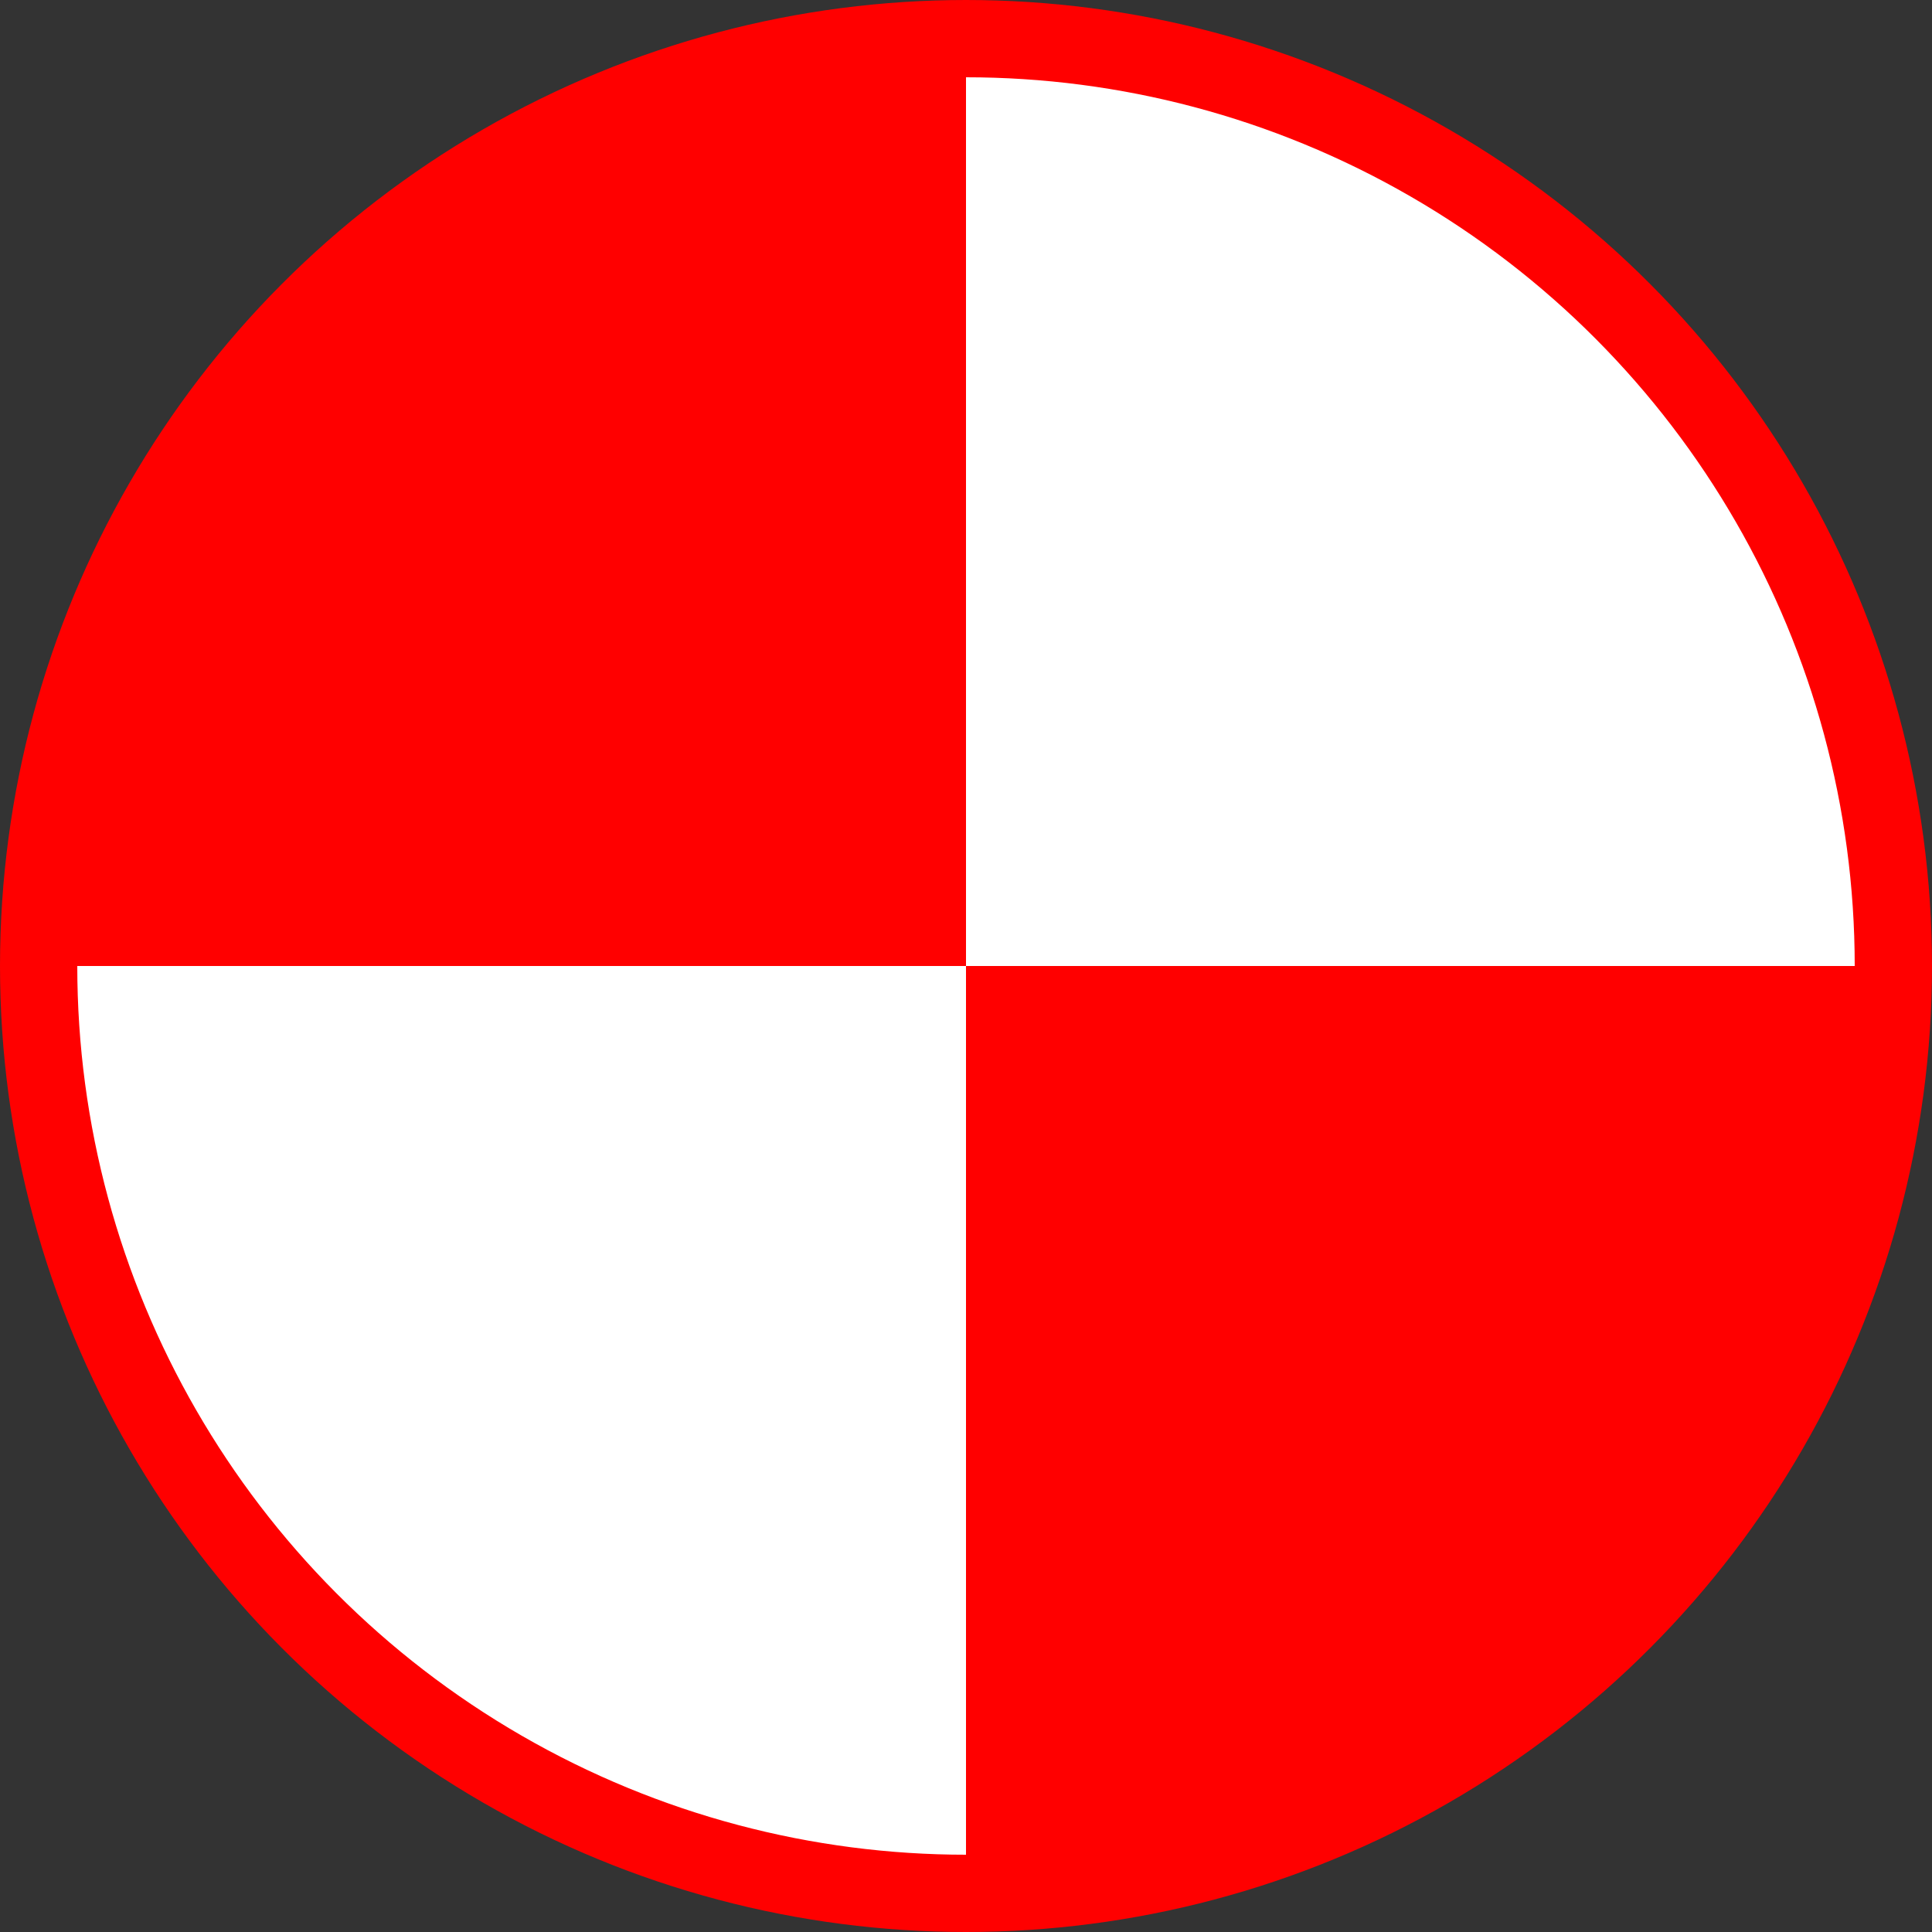
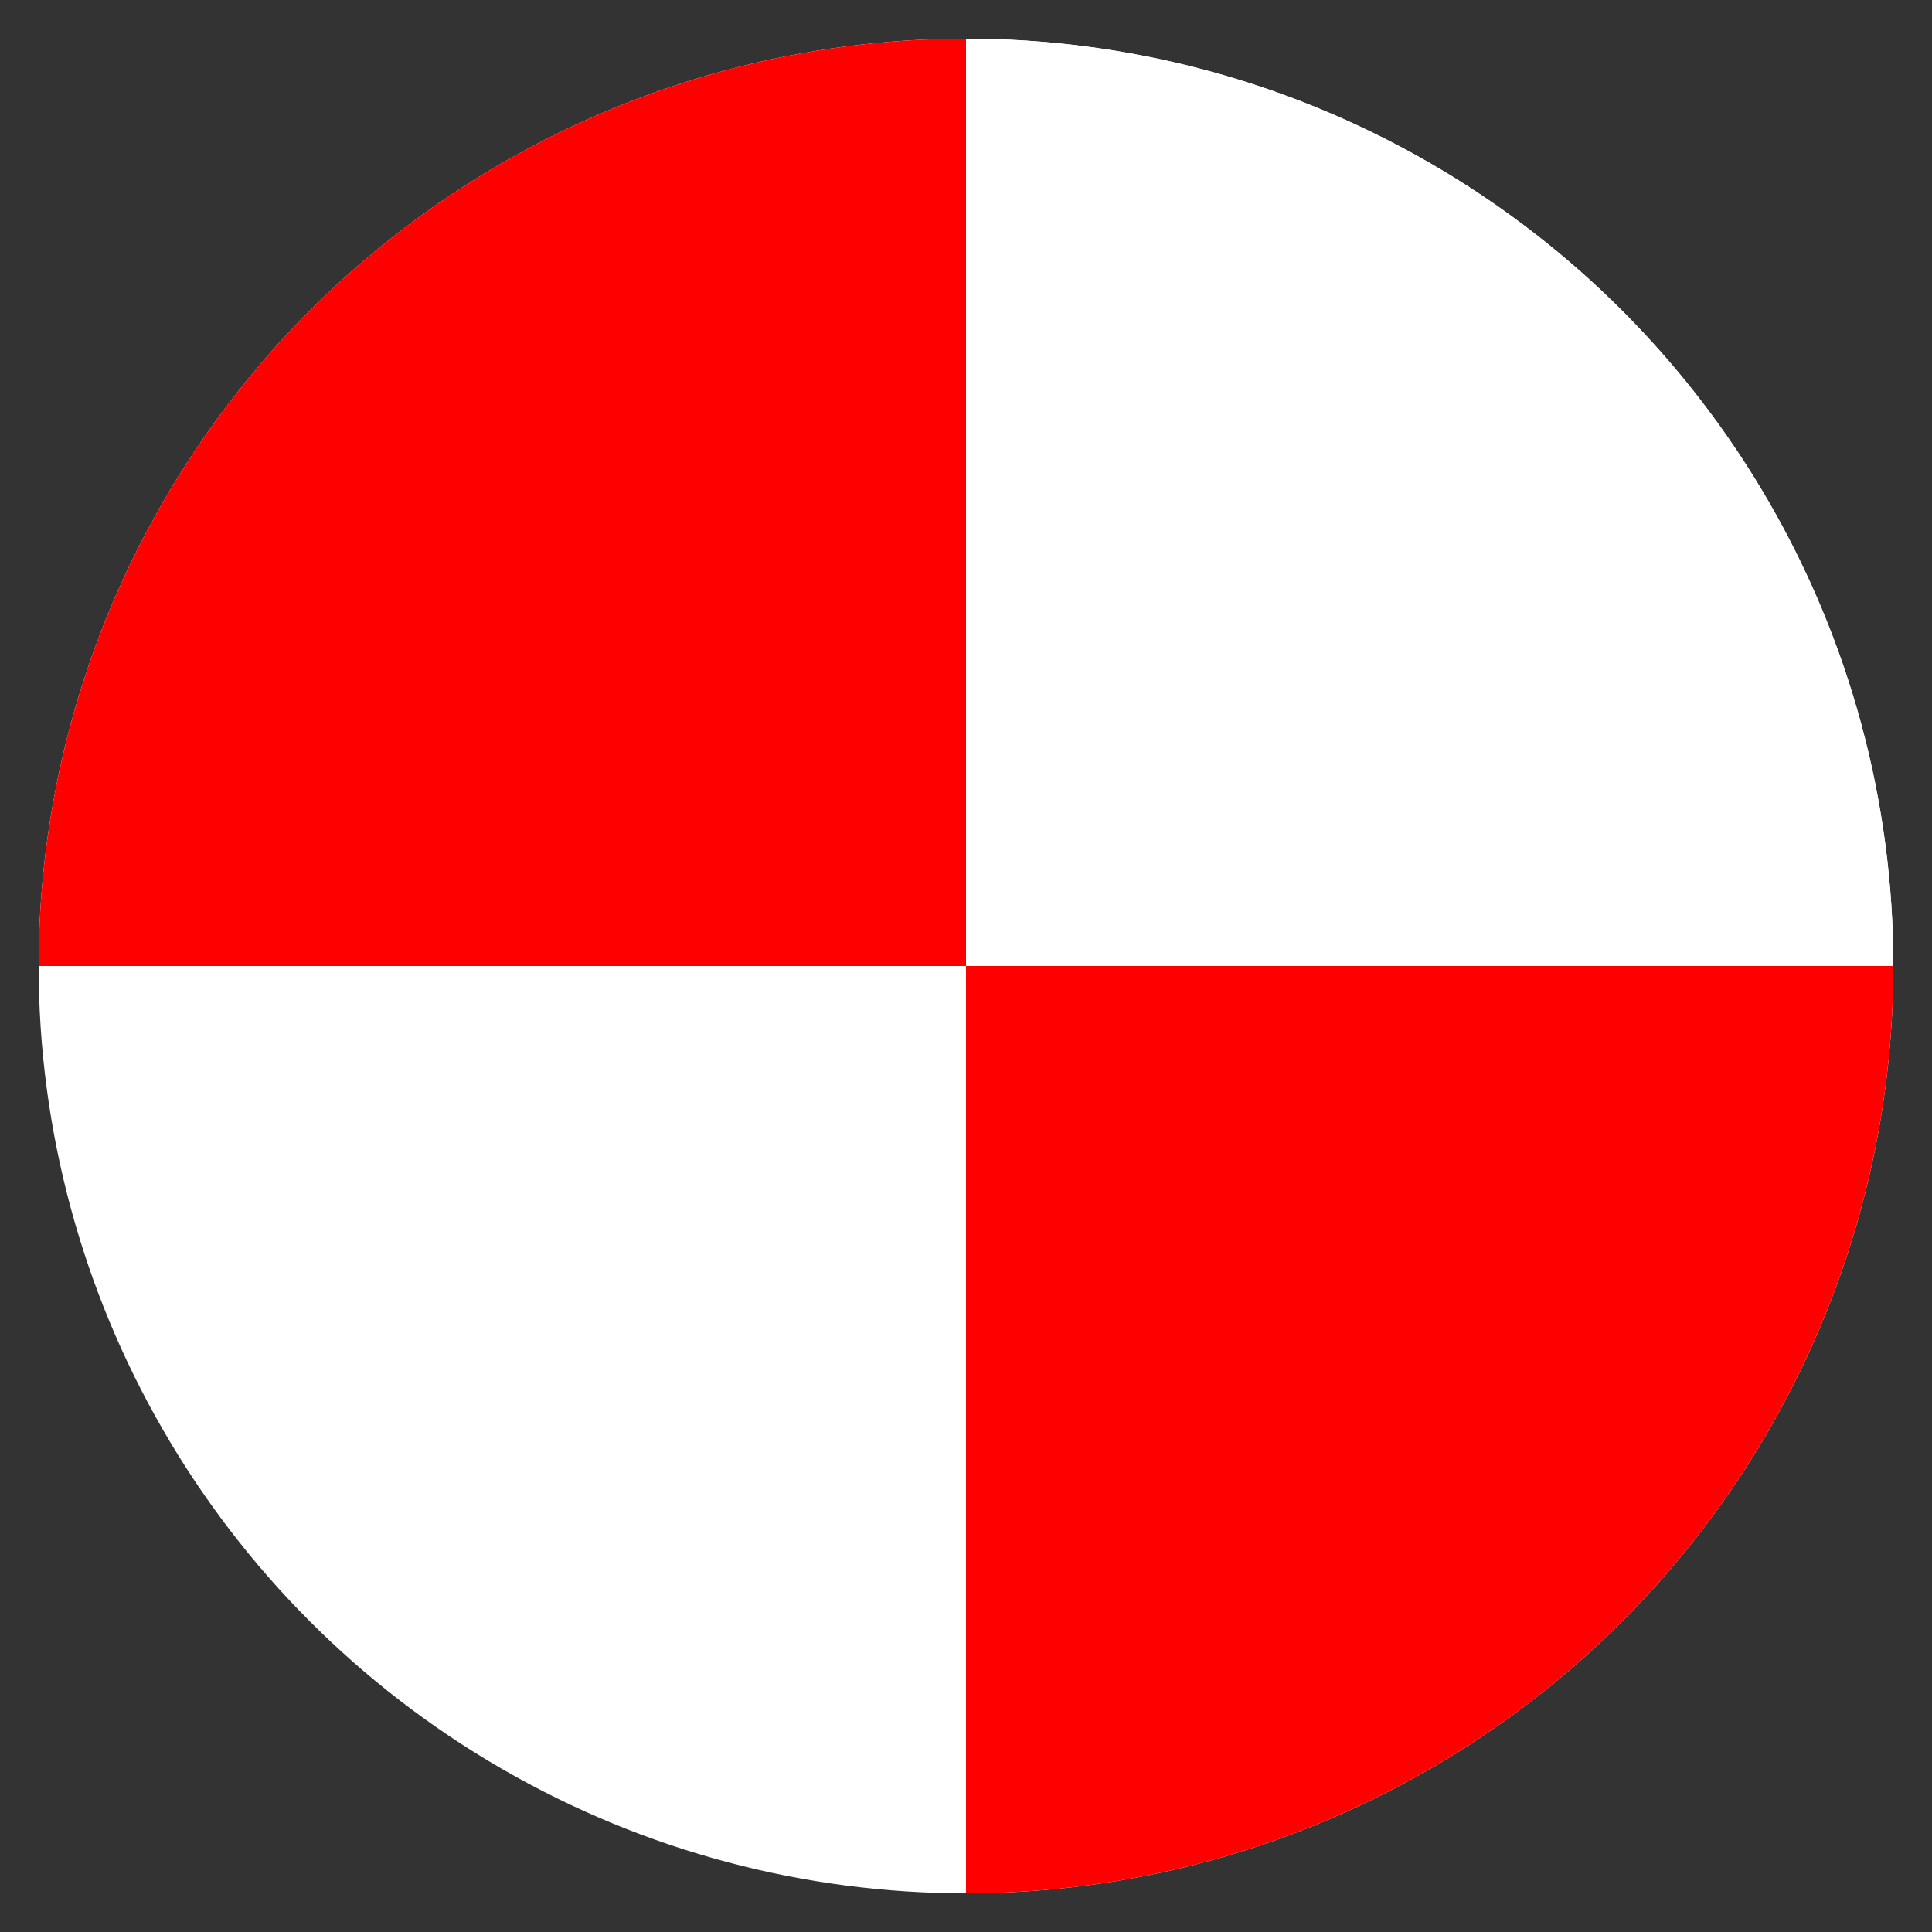
<svg xmlns="http://www.w3.org/2000/svg" viewBox="0 0 100 100">
  <rect x="0" y="0" width="100" height="100" fill="#333333" stroke="none" />
  <circle cx="50" cy="50" r="48" fill="white" />
  <defs>
    <clipPath id="circleClip">
      <circle cx="50" cy="50" r="48" />
    </clipPath>
  </defs>
  <g clip-path="url(#circleClip)">
    <rect x="0" y="0" width="50" height="50" fill="red" />
-     <rect x="0" y="50" width="50" height="50" fill="white" />
    <rect x="50" y="0" width="50" height="50" fill="white" />
    <rect x="50" y="50" width="50" height="50" fill="red" />
  </g>
-   <circle cx="50" cy="50" r="48" fill="none" stroke="red" stroke-width="4" />
</svg>